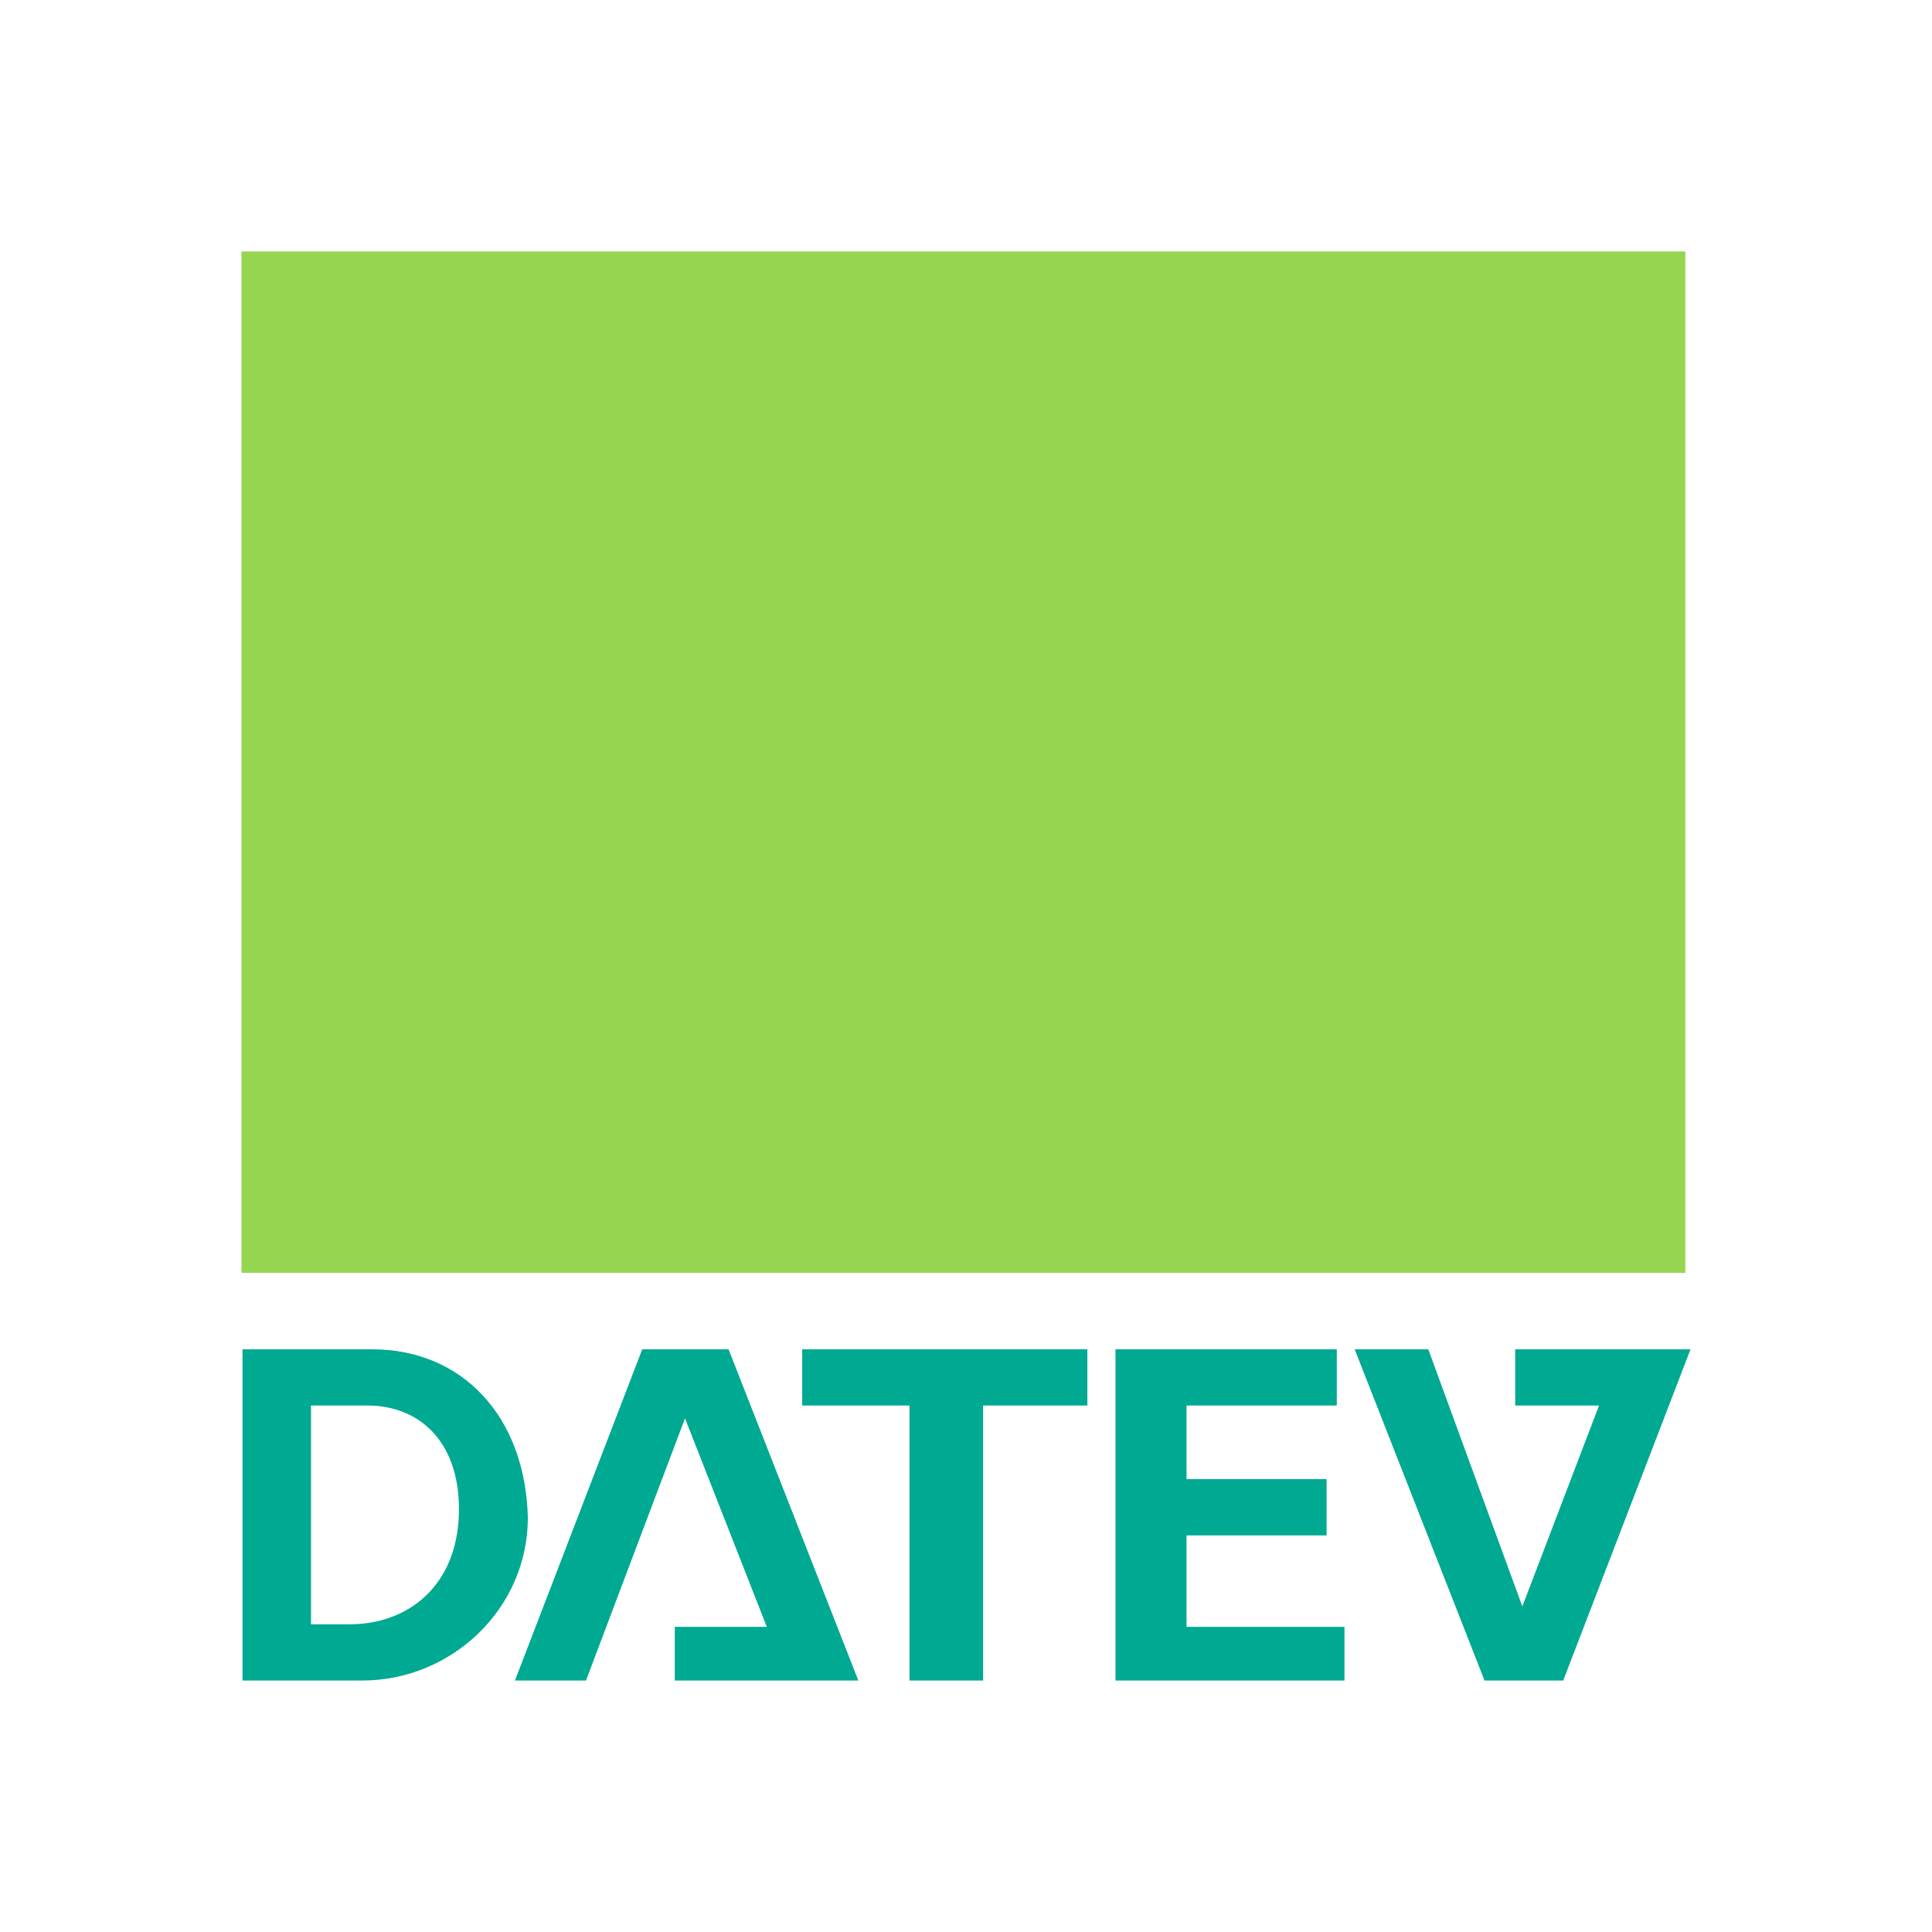
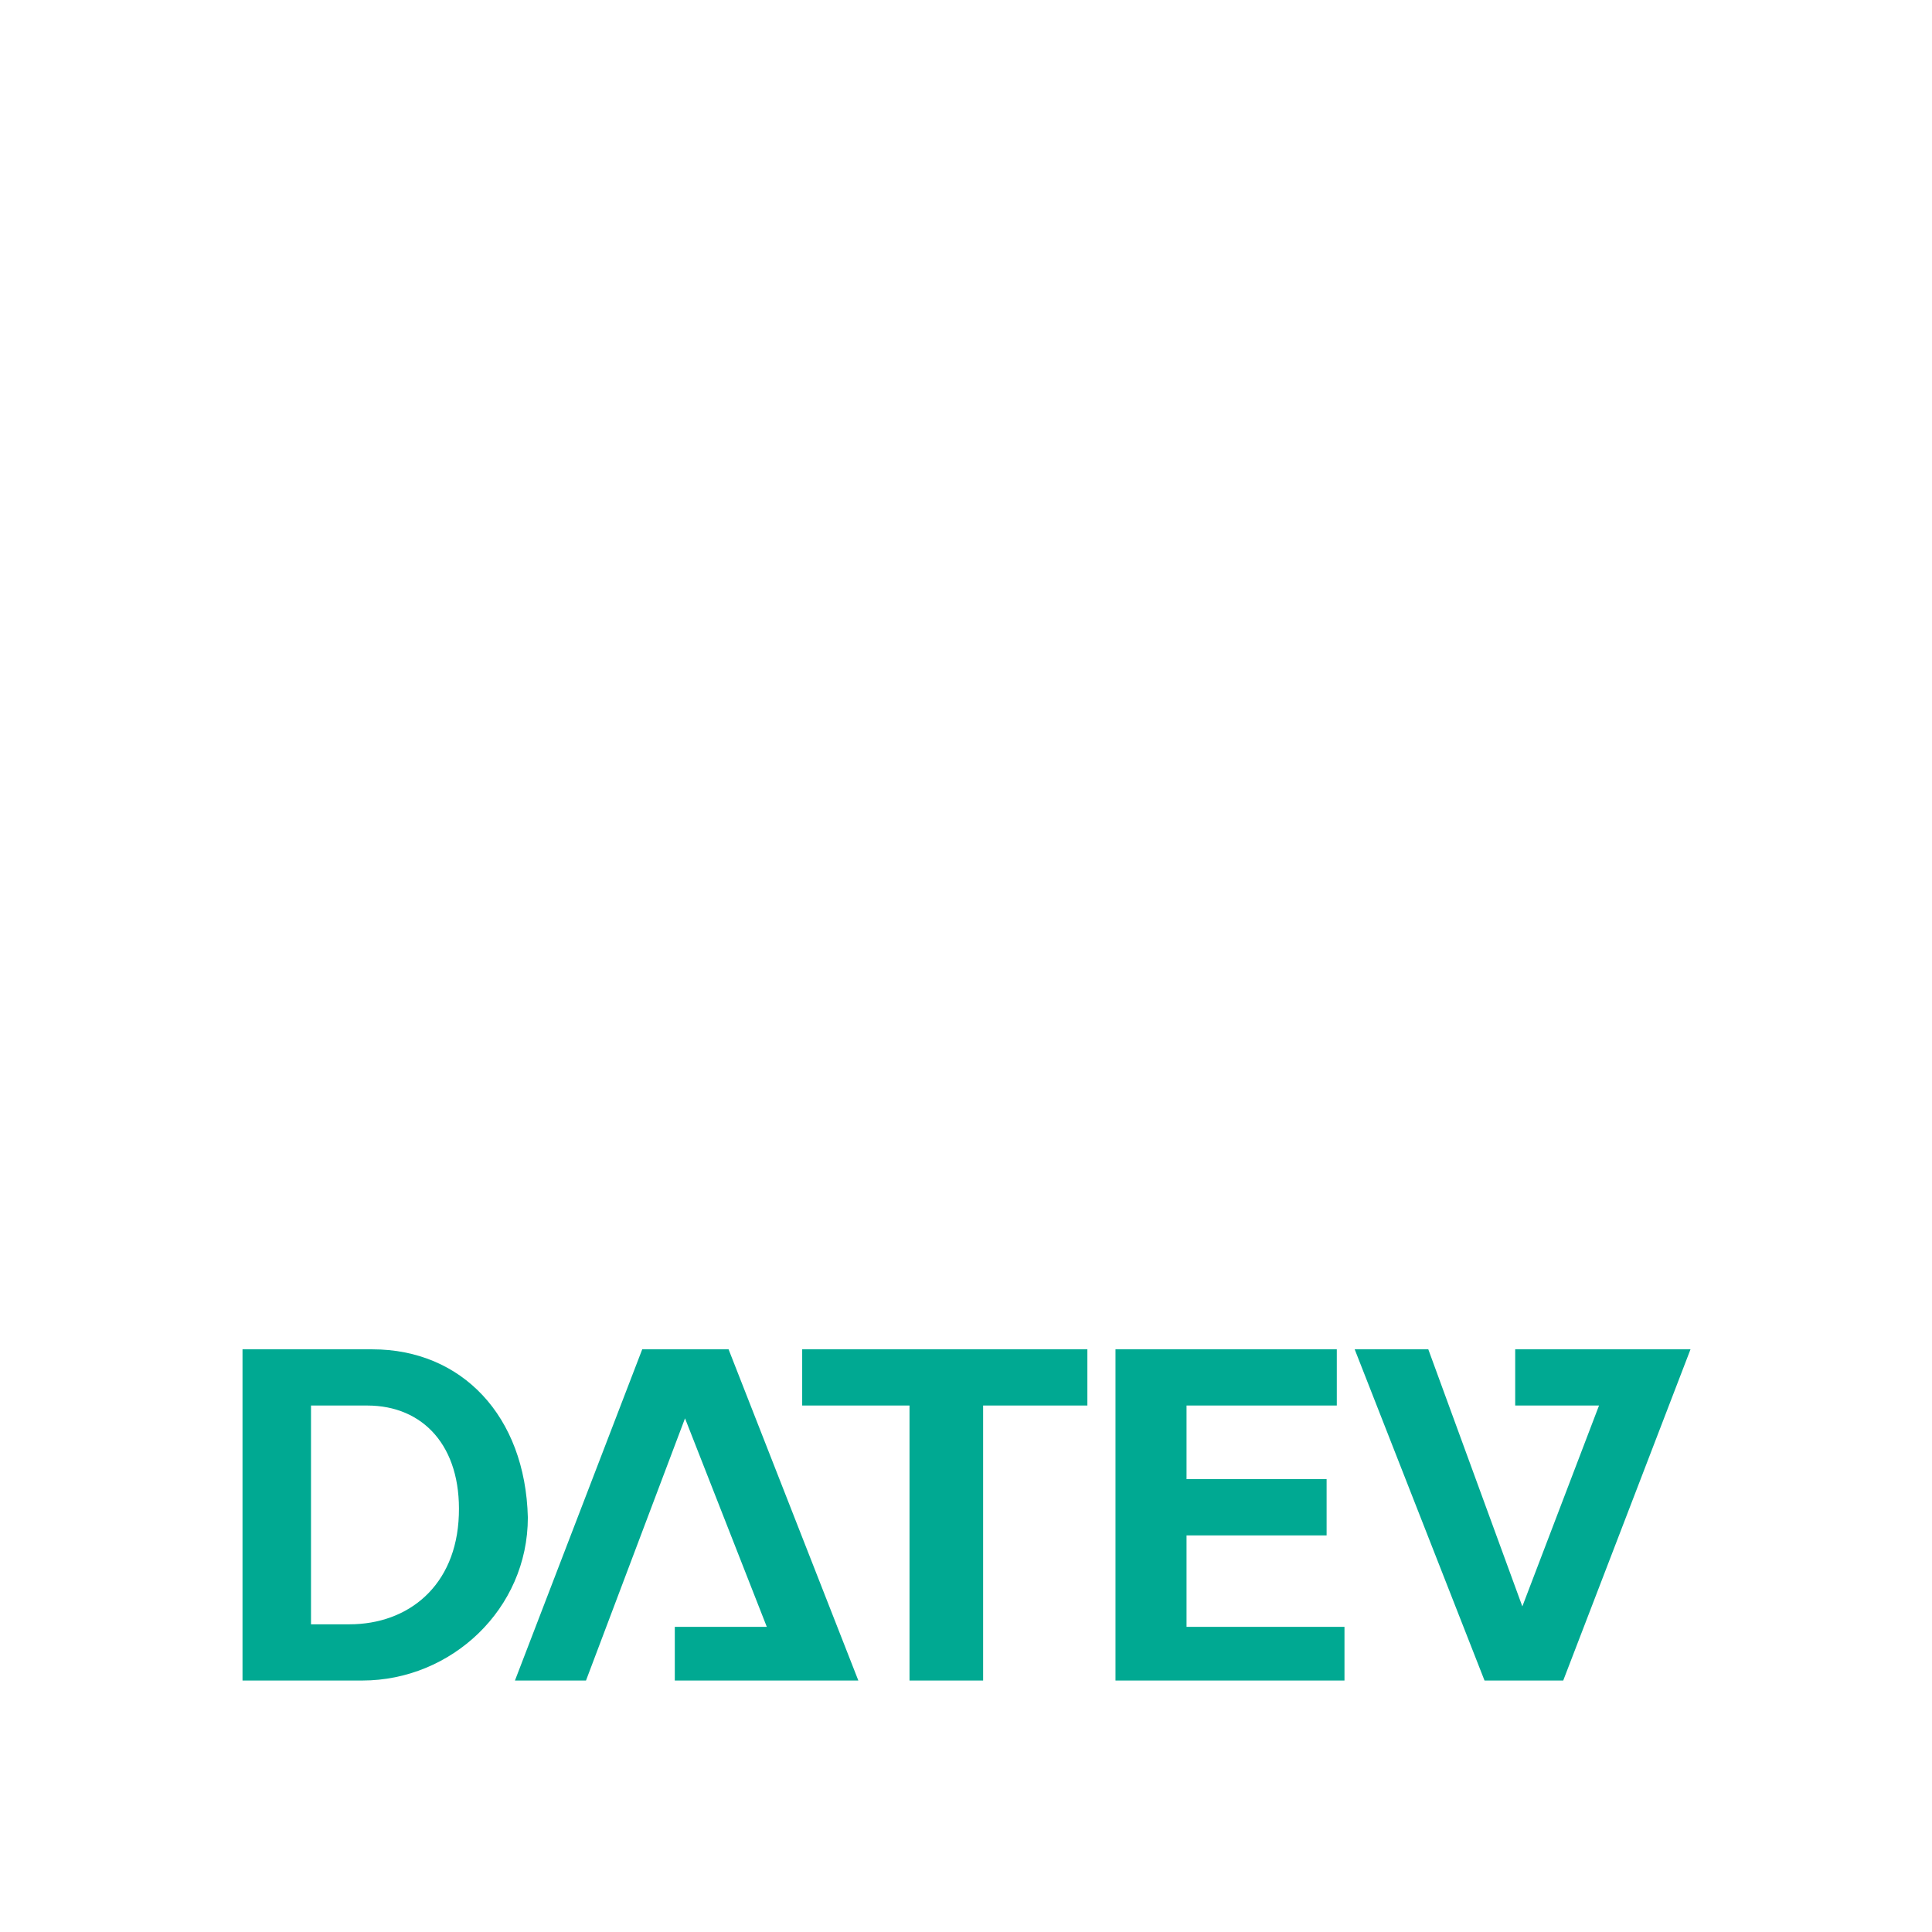
<svg xmlns="http://www.w3.org/2000/svg" viewBox="0 0 800 800">
  <defs>
    <style>.cls-1{fill:#00a992;fill-rule:evenodd;}.cls-2{fill:#96d550;}.cls-3{fill:none;}</style>
  </defs>
  <g id="Layer_2" data-name="Layer 2">
    <g id="svg2430">
      <g id="layer1">
        <path id="path54962" class="cls-1" d="M100.42,558.73V695.87H150c36.88,0,68.57-29.58,68.57-67.51-1.05-42.15-27.46-69.63-64.34-69.63Zm165.51,0-52.7,137.14h29.42l41-108.57,33.87,86.35h-38.1v22.22h76L301.69,558.73Zm66.24,0V582h44.44V695.87h30.48V582h43.17V558.73Zm129.73,0V695.87h94.82V673.65h-65.4V635.77h58V612.49h-58V582h62.22V558.73Zm99.05,0,53.76,137.14H647.3L700,558.73H627.41V582h34.71l-31.75,83.18L591.43,558.73ZM128.78,582h23.28C175.24,582,191,598.85,190,627.3c-1,29.51-21.07,45.29-45.29,45.29H128.78Z" />
-         <path id="path54964" class="cls-2" d="M100,527.06H697.87V104.13H100Z" />
      </g>
      <rect class="cls-3" width="800" height="800" />
    </g>
  </g>
</svg>